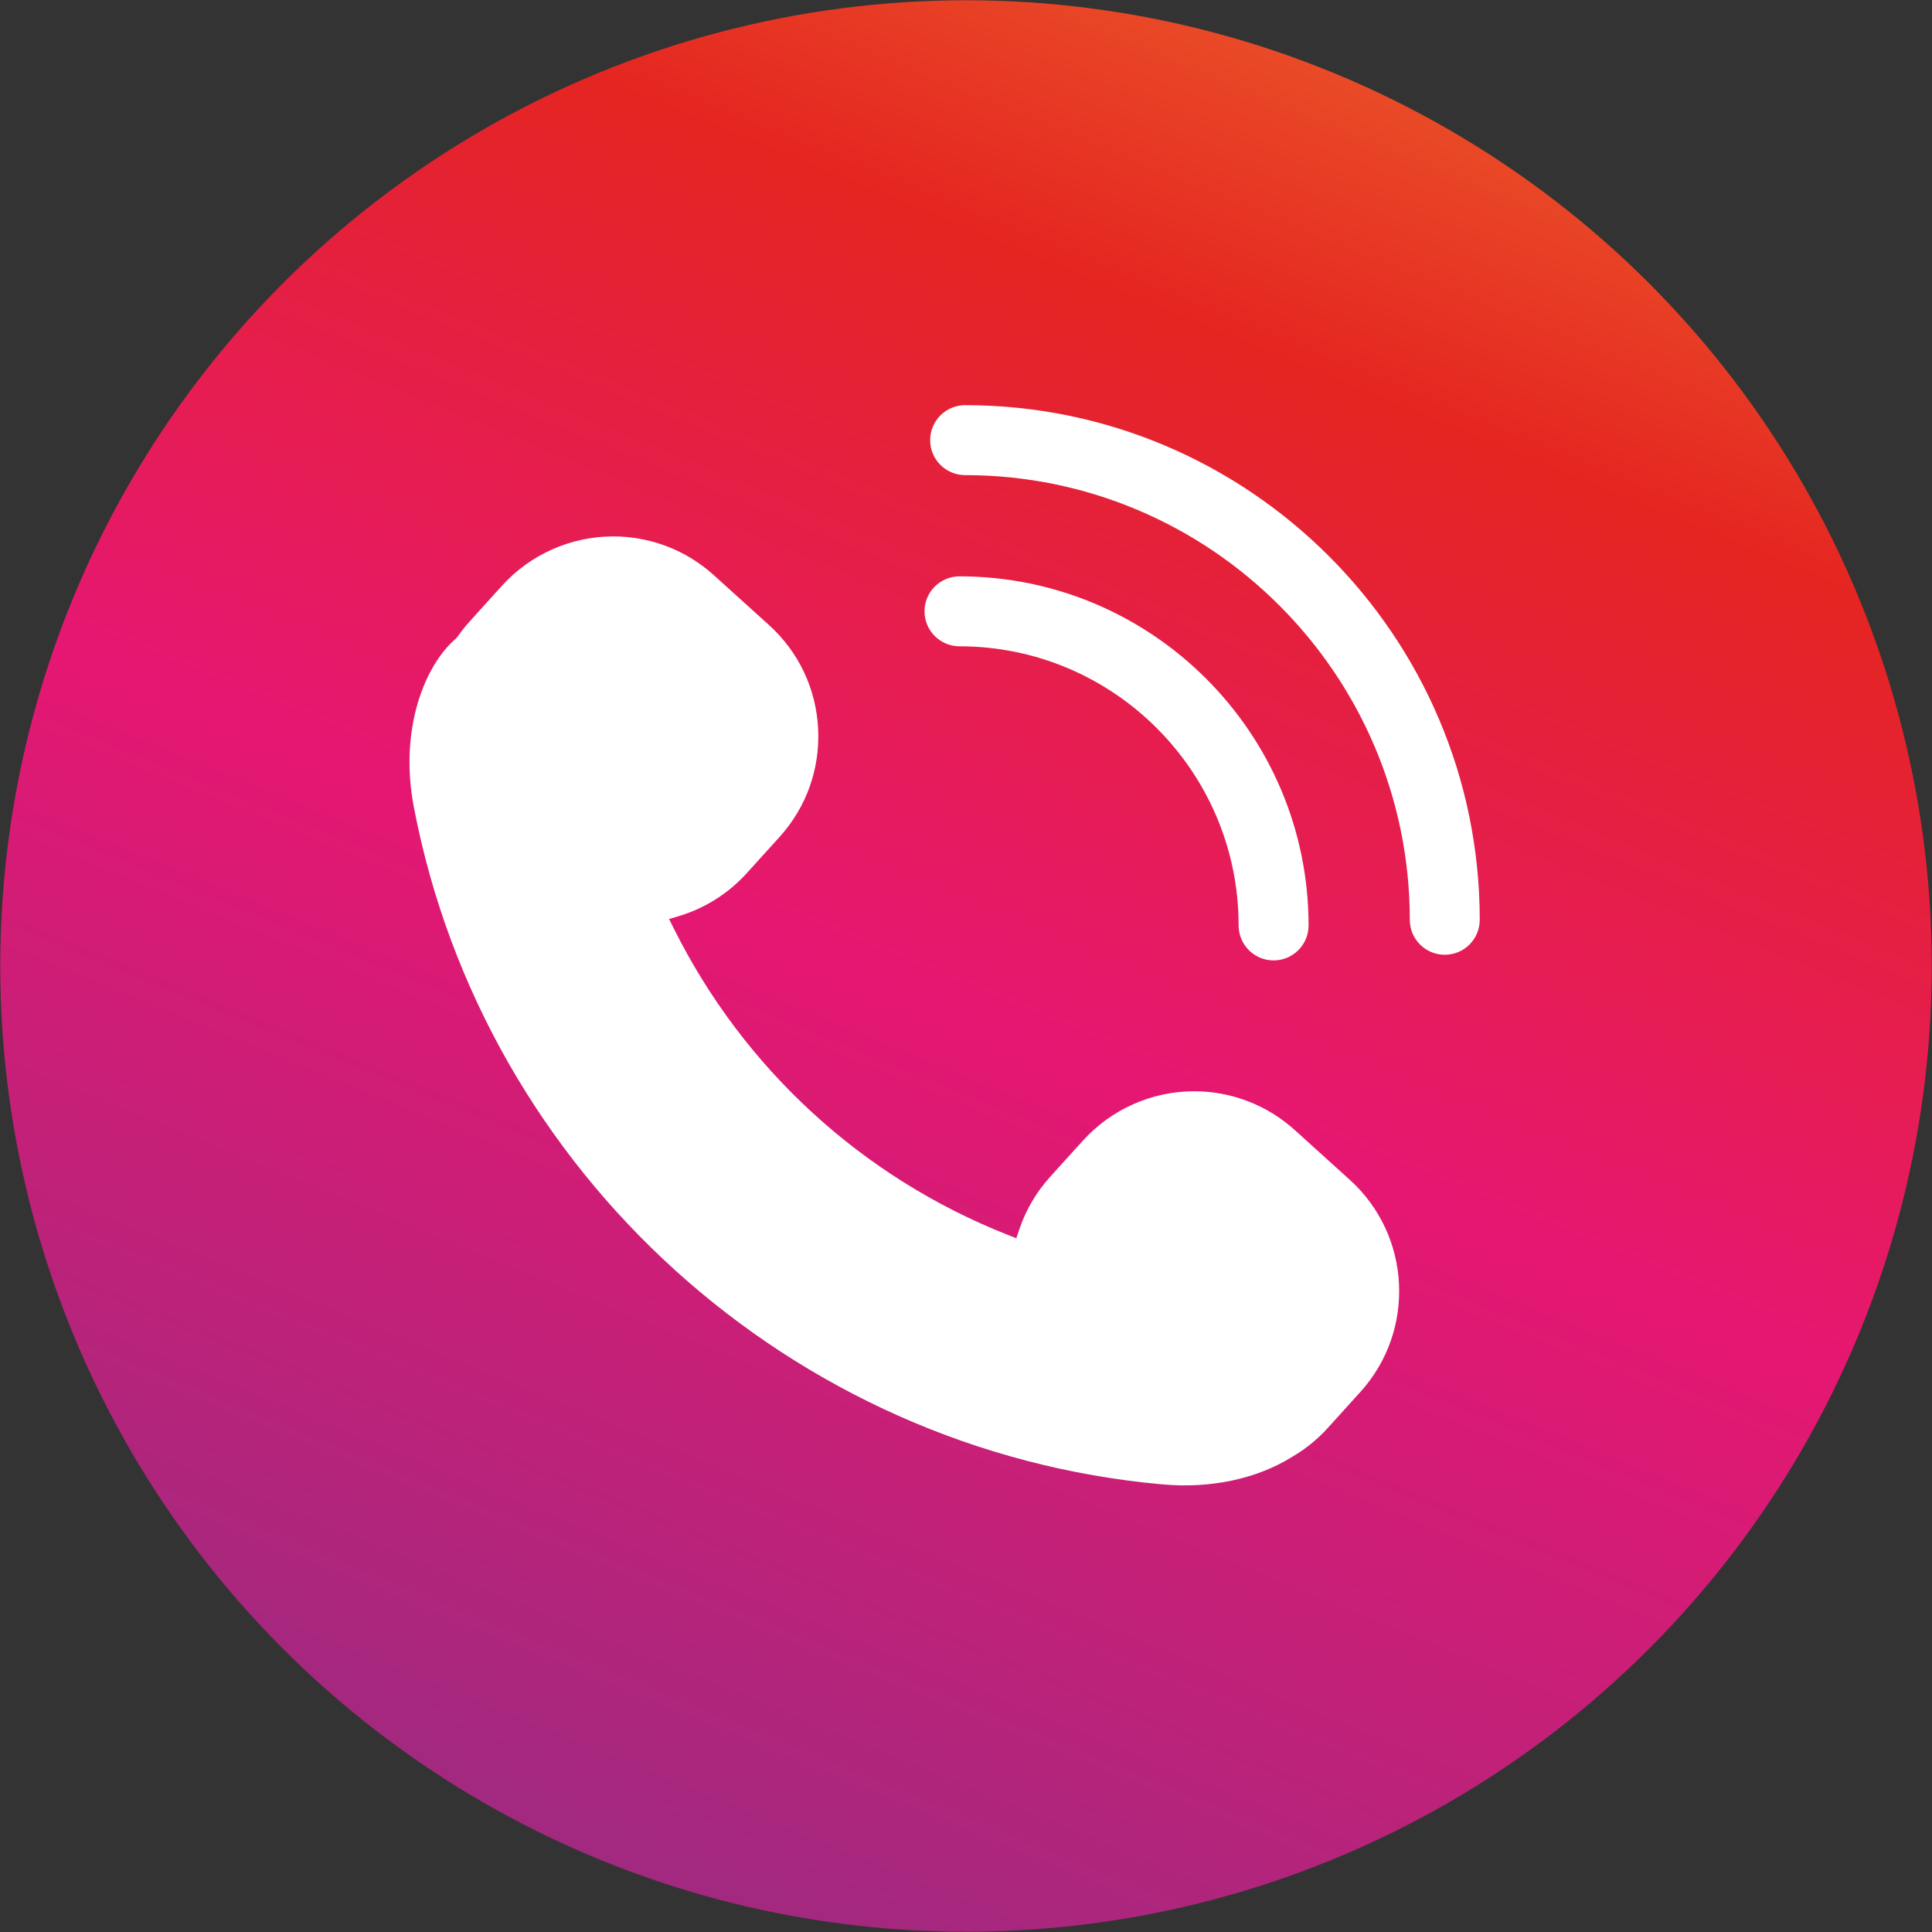
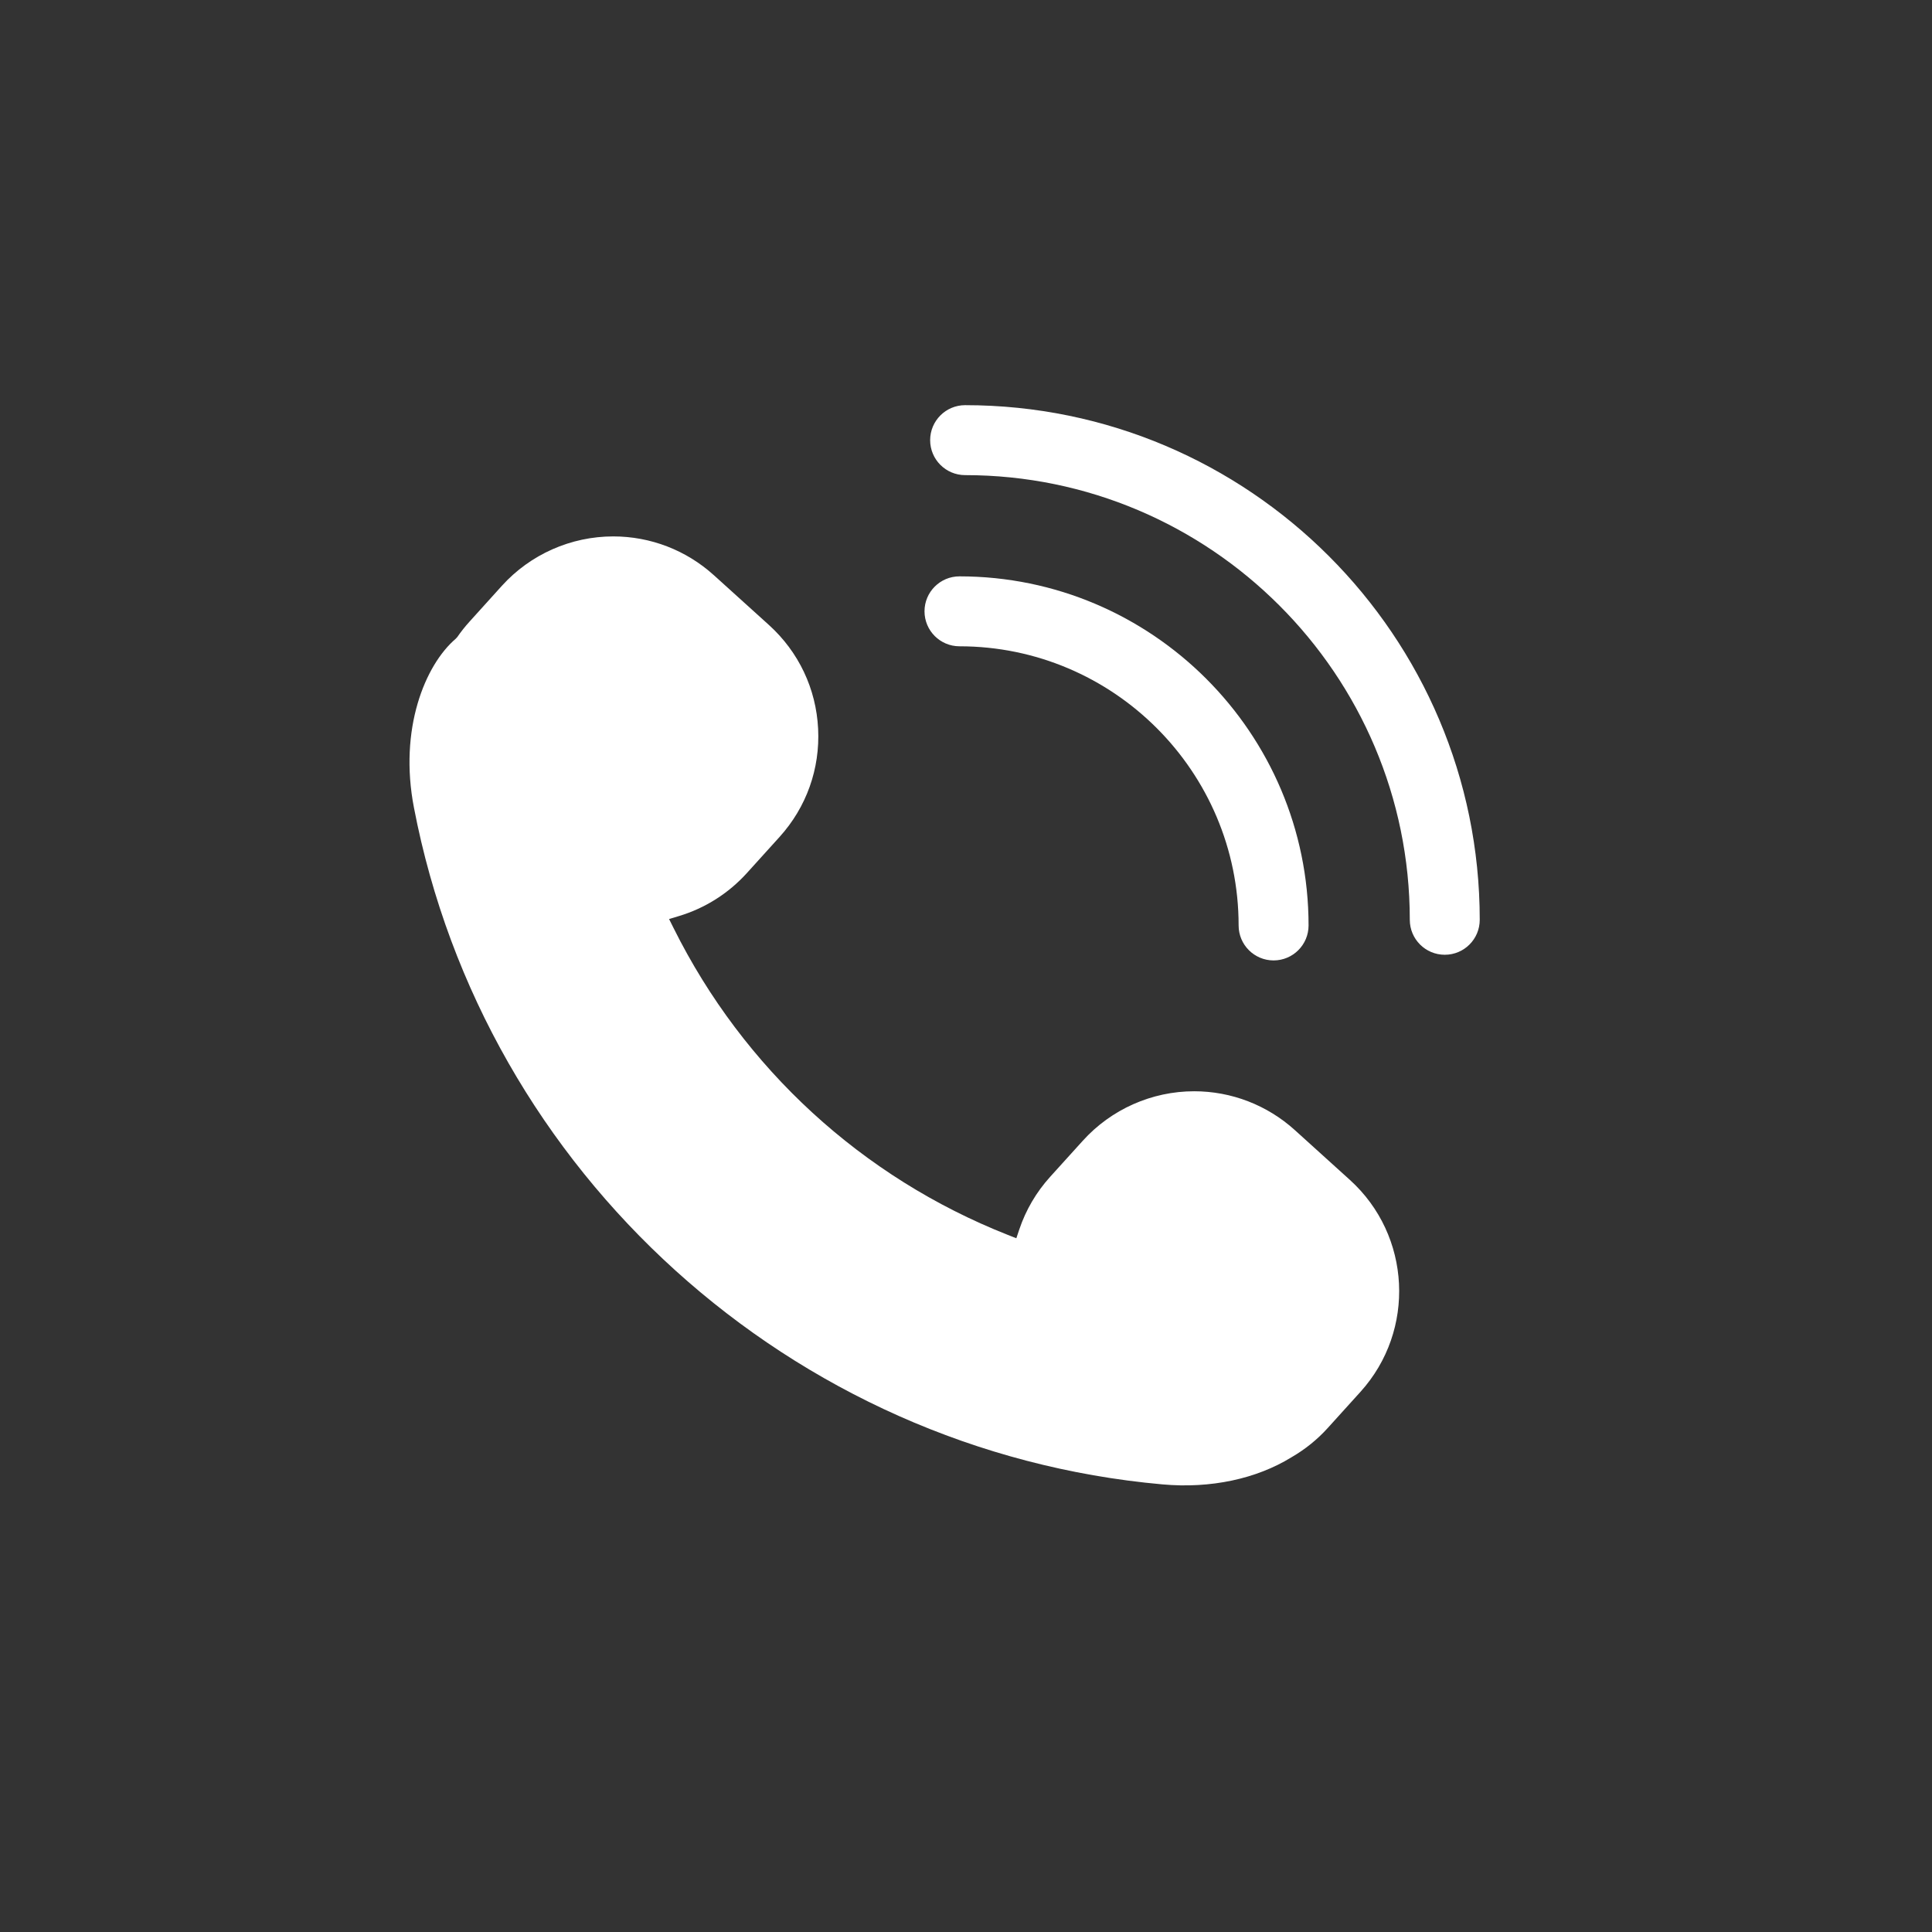
<svg xmlns="http://www.w3.org/2000/svg" id="_Слой_1" data-name="Слой 1" viewBox="0 0 160.042 160.042">
  <rect x="0" y="0" width="160.042" height="160.042" fill="#333333" stroke="none" />
  <defs>
    <style> .cls-1 { fill: #fff; } .cls-2 { fill: url(#_Безымянный_градиент_14); } </style>
    <linearGradient id="_Безымянный_градиент_14" data-name="Безымянный градиент 14" x1="333.943" y1="-232.881" x2="493.943" y2="-232.881" gradientTransform="translate(138.831 551.321) rotate(-67.751)" gradientUnits="userSpaceOnUse">
      <stop offset="0" stop-color="#a1297f" />
      <stop offset=".478" stop-color="#e61772" />
      <stop offset=".852" stop-color="#e52521" />
      <stop offset="1" stop-color="#e94a27" />
    </linearGradient>
  </defs>
-   <circle class="cls-2" cx="80.021" cy="80.021" r="80" />
  <g>
    <path class="cls-1" d="M61.873,72.318l2.702-2.987c2.229-2.463,3.363-5.646,3.196-8.963-.165-3.316-1.614-6.369-4.075-8.596l-4.562-4.124c-2.291-2.073-5.25-3.213-8.334-3.213-3.509,0-6.87,1.49-9.223,4.089l-2.703,2.992c-.345,.382-.679,.801-.994,1.255l-.125,.137c-2.552,2.182-4.724,7.493-3.465,13.996,5.809,30.254,31.296,53.306,61.982,56.057,4.026,.367,7.815-.465,10.687-2.23,1.151-.665,2.165-1.483,3.035-2.447l2.705-2.99c4.596-5.084,4.202-12.96-.881-17.556l-4.562-4.127c-2.291-2.07-5.25-3.213-8.335-3.213-3.509,0-6.87,1.495-9.221,4.094l-2.705,2.989c-1.155,1.278-2.016,2.747-2.563,4.371l-.242,.723-.71-.28c-12.061-4.762-21.889-13.782-27.674-25.398l-.383-.767,.823-.247c2.162-.65,4.107-1.883,5.627-3.565Z" />
    <path class="cls-1" d="M77.051,36.462c0,1.599,1.297,2.896,2.898,2.896,20.31,0,36.835,16.525,36.835,36.836,0,1.599,1.297,2.896,2.898,2.896s2.896-1.297,2.896-2.896c0-23.508-19.124-42.631-42.629-42.631-1.601,0-2.898,1.299-2.898,2.899Z" />
    <path class="cls-1" d="M76.584,50.639c0,1.601,1.297,2.898,2.896,2.898,12.752,0,23.124,10.372,23.124,23.124,0,1.601,1.298,2.898,2.897,2.898s2.897-1.297,2.897-2.898c0-15.944-12.973-28.917-28.918-28.917-1.599,0-2.896,1.296-2.896,2.895Z" />
  </g>
</svg>